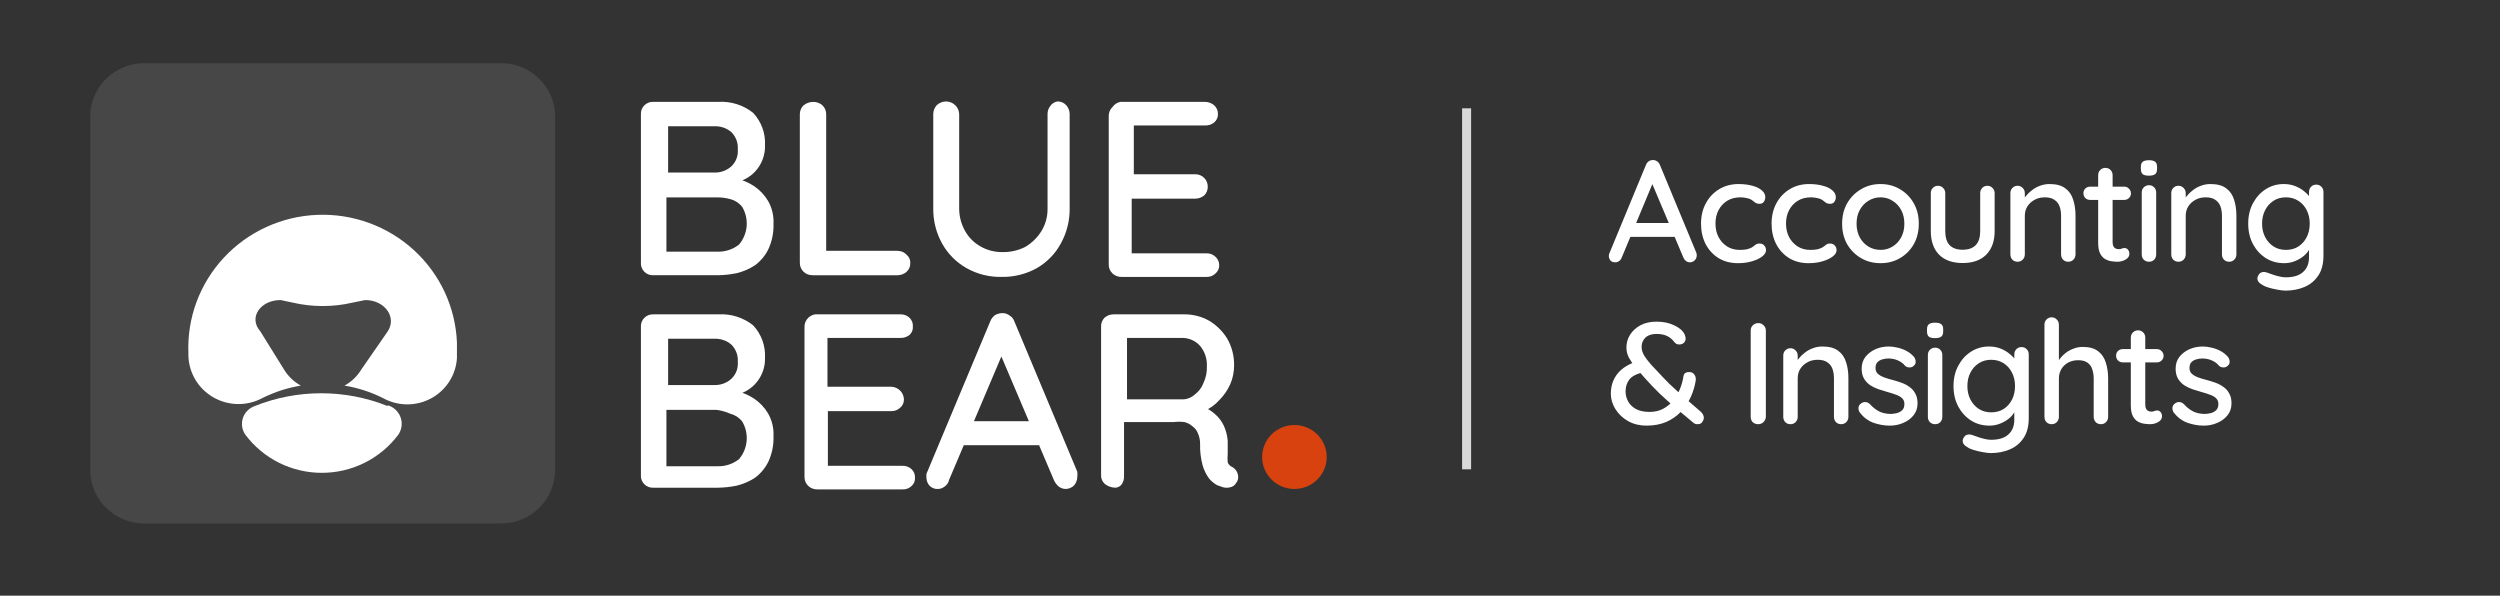
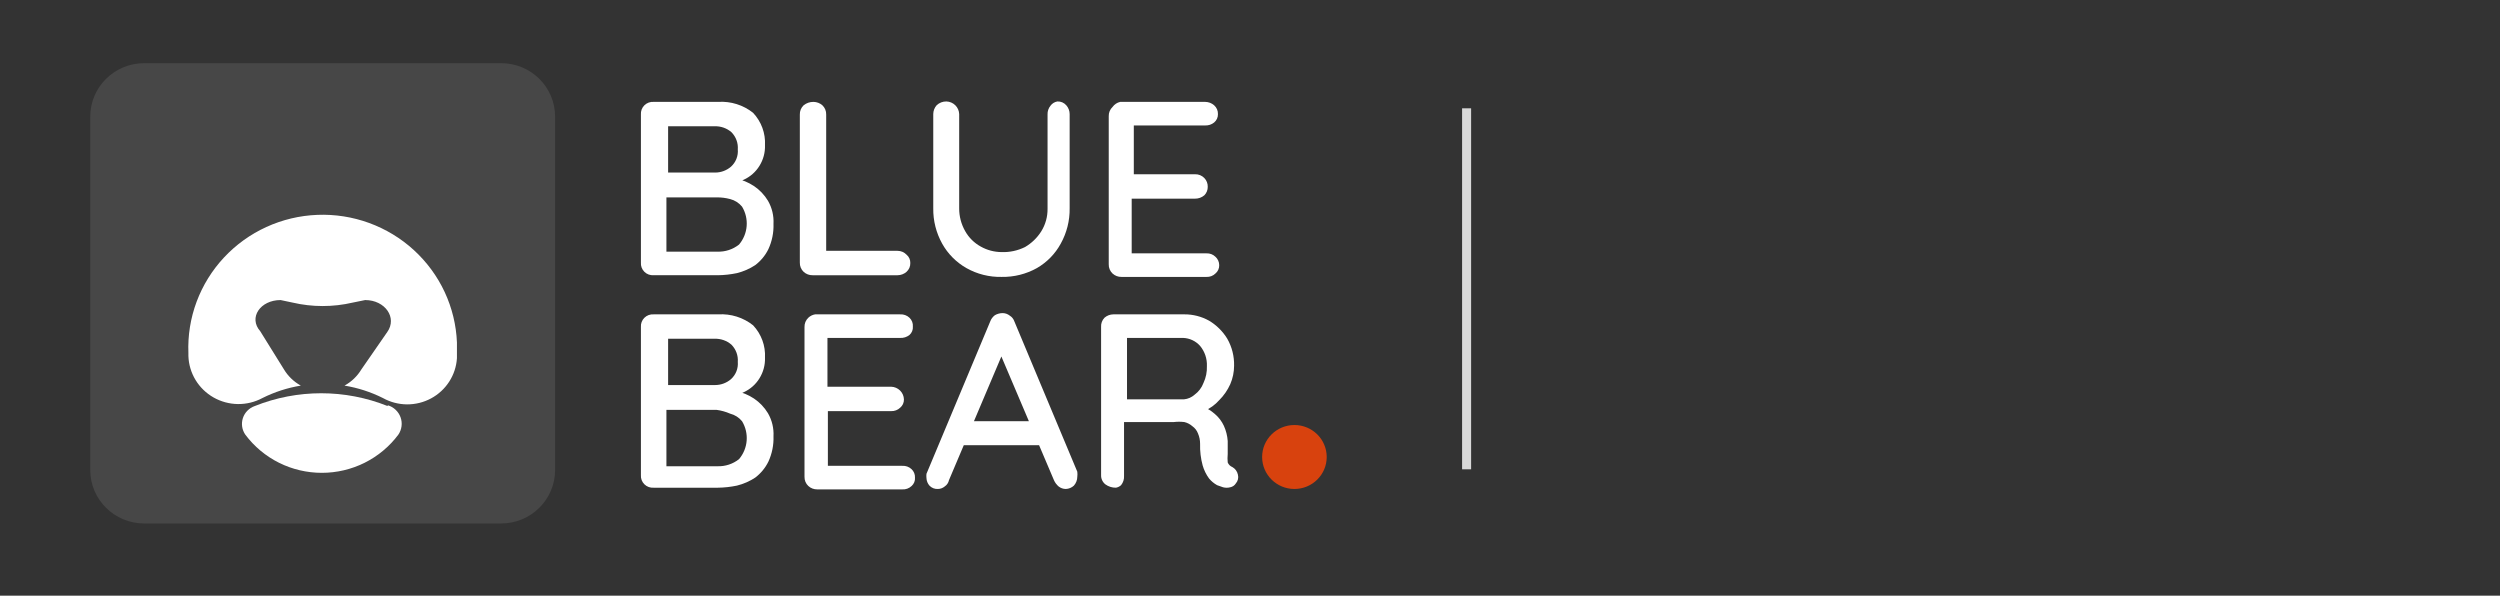
<svg xmlns="http://www.w3.org/2000/svg" width="277" height="66" viewBox="0 0 277 66" fill="none">
  <rect x="0" y="0" width="277" height="66" fill="#333333" stroke="none" />
  <path d="M55.525 7H15.979C12.677 7 10 9.651 10 12.921V52.08C10 55.349 12.677 58 15.979 58H55.525C58.828 58 61.505 55.349 61.505 52.08V12.921C61.505 9.651 58.828 7 55.525 7Z" fill="white" fill-opacity="0.1" />
  <path d="M35.163 23.807C37.117 23.73 39.067 24.035 40.901 24.705C42.736 25.375 44.419 26.395 45.855 27.709C47.291 29.023 48.453 30.604 49.272 32.361C50.09 34.119 50.552 36.02 50.629 37.955V39.68C50.573 40.602 50.28 41.495 49.78 42.274C49.28 43.054 48.589 43.695 47.77 44.138C46.952 44.58 46.032 44.81 45.1 44.805C44.167 44.8 43.251 44.56 42.438 44.108C41.09 43.432 39.65 42.968 38.169 42.725C38.184 42.716 38.2 42.71 38.215 42.701C38.966 42.279 39.593 41.671 40.036 40.938L42.908 36.789C44.038 35.204 42.672 33.246 40.46 33.246L39.095 33.525C36.896 34.038 34.608 34.038 32.409 33.525L31.091 33.246C28.831 33.246 27.513 35.204 28.831 36.695L31.468 40.938C31.911 41.672 32.538 42.279 33.289 42.701C33.304 42.709 33.319 42.717 33.334 42.725C31.853 42.968 30.413 43.432 29.066 44.108C28.234 44.554 27.3 44.781 26.354 44.769C25.407 44.756 24.48 44.504 23.659 44.037C22.839 43.57 22.152 42.904 21.665 42.101C21.178 41.297 20.906 40.383 20.875 39.446V39.12C20.798 37.186 21.106 35.255 21.782 33.438C22.459 31.622 23.49 29.955 24.816 28.533C26.143 27.111 27.739 25.961 29.515 25.15C31.29 24.339 33.209 23.883 35.163 23.807Z" fill="white" />
  <path d="M42.956 44.9C43.283 44.996 43.583 45.166 43.83 45.399C44.078 45.631 44.267 45.917 44.382 46.235C44.497 46.553 44.534 46.894 44.49 47.229C44.447 47.564 44.325 47.884 44.133 48.163C43.152 49.474 41.874 50.54 40.403 51.274C38.931 52.008 37.306 52.39 35.658 52.39C34.011 52.39 32.386 52.008 30.914 51.274C29.442 50.54 28.165 49.474 27.184 48.163C26.999 47.898 26.878 47.594 26.831 47.276C26.784 46.957 26.811 46.632 26.912 46.325C27.012 46.018 27.182 45.739 27.409 45.508C27.636 45.277 27.913 45.101 28.22 44.993C32.946 43.099 38.23 43.099 42.956 44.993V44.9Z" fill="white" />
  <path d="M79.583 11.288C80.977 11.201 82.354 11.634 83.443 12.5C83.895 12.981 84.244 13.546 84.471 14.163C84.697 14.779 84.796 15.435 84.761 16.09C84.788 16.894 84.575 17.689 84.149 18.374C83.736 19.047 83.13 19.583 82.407 19.913C81.515 20.346 80.529 20.554 79.536 20.519V19.54C80.202 19.53 80.867 19.609 81.513 19.773C82.236 19.922 82.923 20.207 83.537 20.612C84.169 21.037 84.7 21.594 85.091 22.244C85.54 23.022 85.752 23.912 85.703 24.808C85.735 25.771 85.542 26.728 85.138 27.605C84.798 28.3 84.298 28.907 83.679 29.376C83.06 29.784 82.375 30.083 81.654 30.262C80.957 30.408 80.248 30.486 79.536 30.495H72.427C72.238 30.509 72.048 30.482 71.87 30.417C71.692 30.352 71.531 30.249 71.397 30.116C71.263 29.983 71.159 29.824 71.093 29.648C71.027 29.472 71 29.284 71.014 29.096V12.687C71 12.5 71.027 12.312 71.093 12.136C71.159 11.96 71.263 11.8 71.397 11.667C71.531 11.534 71.692 11.432 71.87 11.366C72.048 11.301 72.238 11.274 72.427 11.288H79.583ZM79.159 13.992H73.698L74.027 13.526V19.446L73.745 19.12H79.253C79.894 19.116 80.512 18.884 80.995 18.468C81.26 18.227 81.465 17.93 81.596 17.598C81.726 17.267 81.778 16.91 81.748 16.556C81.775 16.206 81.725 15.855 81.603 15.525C81.481 15.196 81.29 14.895 81.042 14.645C80.522 14.196 79.848 13.962 79.159 13.992ZM79.394 21.871H73.839V21.637V28.117V27.884H79.489C80.359 27.914 81.211 27.633 81.89 27.092C82.377 26.513 82.671 25.798 82.73 25.046C82.789 24.294 82.61 23.543 82.219 22.896C81.882 22.484 81.42 22.189 80.901 22.057C80.41 21.926 79.903 21.864 79.394 21.871Z" fill="white" />
  <path d="M99.45 27.792C99.635 27.792 99.818 27.829 99.988 27.901C100.158 27.973 100.311 28.079 100.439 28.212C100.576 28.325 100.686 28.468 100.759 28.629C100.833 28.791 100.868 28.967 100.862 29.144C100.868 29.328 100.834 29.511 100.76 29.68C100.687 29.849 100.577 30 100.439 30.123C100.166 30.361 99.814 30.494 99.45 30.496H90.034C89.668 30.503 89.314 30.369 89.046 30.123C88.906 29.991 88.796 29.832 88.723 29.655C88.65 29.478 88.615 29.288 88.622 29.097V12.688C88.615 12.497 88.65 12.307 88.723 12.13C88.796 11.953 88.906 11.794 89.046 11.662C89.352 11.417 89.735 11.285 90.128 11.289C90.493 11.291 90.844 11.424 91.117 11.662C91.257 11.794 91.367 11.953 91.44 12.13C91.513 12.307 91.547 12.497 91.541 12.688V28.258L90.976 27.792H99.45Z" fill="white" />
  <path d="M117.152 11.242C117.338 11.232 117.524 11.265 117.696 11.338C117.867 11.411 118.019 11.521 118.141 11.661C118.382 11.932 118.516 12.28 118.517 12.64V23.083C118.537 24.451 118.196 25.8 117.529 26.999C116.918 28.123 116.005 29.058 114.892 29.702C113.701 30.368 112.352 30.706 110.985 30.681C109.617 30.713 108.266 30.374 107.077 29.702C105.95 29.061 105.022 28.126 104.394 26.999C103.726 25.8 103.386 24.451 103.405 23.083V12.64C103.407 12.28 103.541 11.932 103.782 11.661C103.925 11.524 104.095 11.416 104.281 11.344C104.467 11.272 104.665 11.237 104.865 11.242C105.235 11.253 105.588 11.405 105.85 11.664C106.113 11.924 106.265 12.273 106.277 12.64V23.083C106.272 23.964 106.5 24.832 106.936 25.6C107.34 26.327 107.944 26.925 108.678 27.325C109.382 27.72 110.176 27.928 110.985 27.931C111.882 27.962 112.772 27.769 113.574 27.372C114.301 26.947 114.915 26.355 115.363 25.647C115.836 24.891 116.081 24.018 116.069 23.129V12.687C116.054 12.332 116.171 11.983 116.399 11.708C116.579 11.461 116.849 11.294 117.152 11.242Z" fill="white" />
  <path d="M124.12 11.289H133.535C133.9 11.291 134.251 11.424 134.524 11.662C134.663 11.785 134.772 11.936 134.846 12.105C134.919 12.274 134.954 12.457 134.948 12.641C134.953 12.818 134.918 12.994 134.845 13.156C134.771 13.317 134.662 13.46 134.524 13.573C134.246 13.799 133.894 13.915 133.535 13.9H125.344L125.626 13.434V19.587L125.391 19.307H132.405C132.598 19.301 132.79 19.335 132.969 19.407C133.147 19.48 133.308 19.588 133.441 19.727C133.567 19.857 133.665 20.011 133.729 20.179C133.794 20.347 133.824 20.526 133.818 20.706C133.82 20.878 133.788 21.049 133.724 21.209C133.659 21.369 133.563 21.515 133.441 21.638C133.154 21.884 132.785 22.017 132.405 22.011H125.391V21.732V28.072H133.677C133.859 28.063 134.04 28.091 134.21 28.155C134.381 28.22 134.535 28.318 134.665 28.445C134.798 28.562 134.904 28.706 134.977 28.866C135.05 29.027 135.088 29.201 135.089 29.377C135.095 29.554 135.059 29.73 134.986 29.892C134.912 30.053 134.803 30.196 134.665 30.309C134.535 30.436 134.381 30.534 134.21 30.598C134.04 30.662 133.859 30.691 133.677 30.682H124.261C123.895 30.689 123.54 30.556 123.272 30.309C123.132 30.178 123.022 30.018 122.949 29.841C122.876 29.665 122.842 29.474 122.848 29.284V12.874C122.842 12.683 122.876 12.493 122.949 12.316C123.022 12.14 123.132 11.98 123.272 11.849C123.475 11.564 123.777 11.365 124.12 11.289Z" fill="white" />
  <path d="M79.583 34.831C80.977 34.745 82.354 35.177 83.443 36.043C83.895 36.523 84.244 37.089 84.471 37.706C84.697 38.322 84.796 38.978 84.761 39.633C84.788 40.437 84.575 41.232 84.149 41.917C83.736 42.59 83.13 43.126 82.407 43.456C81.515 43.889 80.529 44.097 79.536 44.062V43.083C80.202 43.073 80.867 43.152 81.513 43.316C82.236 43.465 82.923 43.75 83.537 44.155C84.169 44.58 84.7 45.137 85.091 45.786C85.54 46.565 85.752 47.455 85.703 48.35C85.735 49.313 85.542 50.271 85.138 51.148C84.798 51.843 84.298 52.45 83.679 52.919C83.06 53.327 82.375 53.626 81.654 53.805C80.957 53.951 80.248 54.029 79.536 54.038H72.427C72.238 54.052 72.048 54.025 71.87 53.96C71.692 53.894 71.531 53.792 71.397 53.659C71.263 53.526 71.159 53.367 71.093 53.191C71.027 53.014 71 52.827 71.014 52.639V36.23C71 36.042 71.027 35.854 71.093 35.678C71.159 35.502 71.263 35.343 71.397 35.21C71.531 35.077 71.692 34.975 71.87 34.909C72.048 34.844 72.238 34.817 72.427 34.831H79.583ZM79.159 37.535H73.698L74.027 37.069V42.989L73.745 42.663H79.253C79.894 42.658 80.512 42.427 80.995 42.01C81.26 41.77 81.465 41.472 81.596 41.141C81.726 40.81 81.778 40.453 81.748 40.099C81.775 39.749 81.725 39.398 81.603 39.068C81.481 38.739 81.29 38.438 81.042 38.188C80.522 37.739 79.848 37.505 79.159 37.535ZM79.394 45.413H73.839V45.18V51.66H79.489C80.359 51.69 81.211 51.409 81.89 50.868C82.377 50.289 82.671 49.574 82.73 48.822C82.789 48.07 82.61 47.319 82.219 46.672C81.882 46.26 81.42 45.965 80.901 45.833C80.421 45.623 79.914 45.482 79.394 45.413Z" fill="white" />
  <path d="M90.316 34.831H99.732C99.922 34.819 100.112 34.845 100.29 34.91C100.468 34.974 100.631 35.074 100.768 35.204C100.901 35.329 101.003 35.482 101.069 35.651C101.134 35.821 101.16 36.002 101.145 36.183C101.16 36.357 101.133 36.532 101.068 36.693C101.003 36.855 100.9 37 100.768 37.115C100.476 37.348 100.106 37.464 99.732 37.442H91.399L91.682 36.975V43.129V42.849H98.744C99.115 42.861 99.467 43.012 99.729 43.272C99.992 43.532 100.144 43.881 100.156 44.248C100.162 44.425 100.126 44.601 100.053 44.763C99.979 44.924 99.87 45.067 99.732 45.18C99.601 45.304 99.446 45.401 99.276 45.465C99.106 45.529 98.925 45.559 98.744 45.553H91.729V45.273V51.614H99.968C100.157 51.601 100.347 51.628 100.525 51.692C100.704 51.756 100.866 51.856 101.003 51.986C101.13 52.106 101.229 52.252 101.294 52.412C101.359 52.573 101.388 52.746 101.38 52.919C101.395 53.093 101.369 53.267 101.303 53.429C101.238 53.591 101.135 53.736 101.003 53.851C100.866 53.981 100.704 54.082 100.525 54.146C100.347 54.21 100.157 54.237 99.968 54.224H90.552C90.186 54.231 89.832 54.098 89.563 53.851C89.423 53.72 89.313 53.56 89.24 53.383C89.167 53.207 89.133 53.017 89.139 52.826V36.23C89.133 36.039 89.167 35.849 89.24 35.672C89.313 35.495 89.423 35.336 89.563 35.204C89.77 35.007 90.033 34.877 90.316 34.831Z" fill="white" />
  <path d="M111.409 38.421L105.147 53.199C105.088 53.483 104.919 53.734 104.677 53.898C104.466 54.076 104.2 54.175 103.923 54.178C103.748 54.189 103.573 54.161 103.41 54.097C103.247 54.032 103.101 53.932 102.982 53.805C102.778 53.571 102.662 53.274 102.652 52.966C102.634 52.811 102.634 52.654 102.652 52.499L109.714 35.624C109.815 35.346 109.995 35.103 110.232 34.924C110.49 34.776 110.781 34.696 111.079 34.691C111.371 34.691 111.653 34.79 111.88 34.971C112.124 35.121 112.308 35.353 112.397 35.624L119.365 52.266C119.388 52.452 119.388 52.64 119.365 52.826C119.363 53.186 119.229 53.534 118.989 53.805C118.747 54.033 118.428 54.166 118.094 54.178C117.803 54.178 117.52 54.079 117.294 53.898C117.07 53.706 116.893 53.467 116.776 53.199L110.514 38.467L111.409 38.421ZM106.277 49.329L107.501 46.672H115.363L115.834 49.329H106.277Z" fill="white" />
  <path d="M123.649 54.037C123.226 54.044 122.812 53.913 122.472 53.664C122.318 53.541 122.196 53.384 122.114 53.206C122.032 53.028 121.994 52.834 122.001 52.638V36.229C121.988 36.041 122.015 35.853 122.08 35.676C122.145 35.5 122.246 35.339 122.378 35.203C122.651 34.965 123.002 34.832 123.366 34.83H131.229C132.185 34.825 133.126 35.066 133.959 35.529C134.789 36.024 135.484 36.712 135.984 37.534C136.502 38.443 136.762 39.474 136.737 40.518C136.737 41.223 136.593 41.92 136.313 42.569C136.017 43.228 135.602 43.828 135.089 44.34C134.623 44.865 134.044 45.279 133.394 45.552L133.112 44.993C133.669 45.186 134.181 45.487 134.618 45.879C135.038 46.239 135.375 46.684 135.607 47.184C135.847 47.714 135.99 48.282 136.031 48.862C136.031 49.468 136.031 49.934 136.031 50.307C135.999 50.617 135.999 50.93 136.031 51.24C136.078 51.355 136.148 51.46 136.237 51.548C136.326 51.636 136.432 51.706 136.549 51.752C136.705 51.841 136.84 51.962 136.946 52.107C137.051 52.252 137.124 52.417 137.161 52.592C137.205 52.761 137.207 52.94 137.166 53.11C137.125 53.281 137.042 53.439 136.925 53.571C136.857 53.678 136.768 53.771 136.663 53.843C136.558 53.915 136.439 53.965 136.313 53.99C136.051 54.059 135.775 54.059 135.513 53.99L134.854 53.757C134.511 53.566 134.208 53.313 133.959 53.011C133.641 52.574 133.402 52.084 133.253 51.566C133.043 50.791 132.948 49.99 132.971 49.188C132.974 48.788 132.894 48.391 132.735 48.023C132.614 47.705 132.402 47.429 132.123 47.231C131.868 47.004 131.561 46.844 131.229 46.764C130.838 46.716 130.442 46.716 130.052 46.764H124.167L124.543 46.158V52.731C124.566 53.102 124.449 53.468 124.214 53.757C124.056 53.902 123.86 53.999 123.649 54.037ZM124.543 44.247H131.182C131.62 44.207 132.033 44.027 132.359 43.734C132.81 43.404 133.153 42.95 133.347 42.429C133.62 41.846 133.749 41.206 133.724 40.564C133.759 39.752 133.491 38.956 132.971 38.327C132.734 38.06 132.445 37.844 132.121 37.691C131.797 37.539 131.446 37.454 131.087 37.441H124.59L124.873 36.788V44.806L124.543 44.247Z" fill="white" />
  <path d="M143.422 54.178C145.398 54.178 147 52.592 147 50.635C147 48.678 145.398 47.092 143.422 47.092C141.446 47.092 139.844 48.678 139.844 50.635C139.844 52.592 141.446 54.178 143.422 54.178Z" fill="#D8420E" />
  <rect x="162" y="12" width="1" height="40" fill="#D9D9D9" />
-   <path d="M183.296 19.88L179.696 28.52C179.632 28.691 179.536 28.824 179.408 28.92C179.28 29.016 179.136 29.064 178.976 29.064C178.741 29.064 178.565 29 178.448 28.872C178.331 28.733 178.267 28.563 178.256 28.36C178.256 28.285 178.272 28.2 178.304 28.104L182.368 18.28C182.443 18.099 182.549 17.96 182.688 17.864C182.837 17.768 182.997 17.725 183.168 17.736C183.328 17.736 183.477 17.784 183.616 17.88C183.755 17.976 183.856 18.109 183.92 18.28L187.936 27.96C187.979 28.067 188 28.173 188 28.28C188 28.515 187.92 28.707 187.76 28.856C187.611 28.995 187.44 29.064 187.248 29.064C187.088 29.064 186.939 29.016 186.8 28.92C186.672 28.813 186.576 28.68 186.512 28.52L182.88 19.928L183.296 19.88ZM180.336 26.248L181.056 24.712H185.584L185.856 26.248H180.336ZM192.634 20.392C193.21 20.392 193.722 20.456 194.17 20.584C194.618 20.701 194.964 20.872 195.21 21.096C195.466 21.309 195.594 21.56 195.594 21.848C195.594 22.029 195.54 22.2 195.434 22.36C195.327 22.509 195.167 22.584 194.954 22.584C194.804 22.584 194.676 22.557 194.57 22.504C194.474 22.451 194.383 22.387 194.298 22.312C194.212 22.237 194.106 22.163 193.978 22.088C193.86 22.024 193.684 21.971 193.45 21.928C193.226 21.885 193.023 21.864 192.842 21.864C192.276 21.864 191.786 21.992 191.37 22.248C190.964 22.504 190.644 22.851 190.41 23.288C190.186 23.725 190.074 24.221 190.074 24.776C190.074 25.331 190.186 25.827 190.41 26.264C190.644 26.701 190.959 27.048 191.354 27.304C191.759 27.56 192.228 27.688 192.762 27.688C193.082 27.688 193.343 27.667 193.546 27.624C193.748 27.571 193.924 27.507 194.074 27.432C194.234 27.336 194.367 27.24 194.474 27.144C194.591 27.037 194.751 26.984 194.954 26.984C195.188 26.984 195.364 27.059 195.482 27.208C195.61 27.347 195.674 27.523 195.674 27.736C195.674 27.971 195.53 28.2 195.242 28.424C194.964 28.637 194.591 28.813 194.122 28.952C193.652 29.091 193.135 29.16 192.57 29.16C191.738 29.16 191.012 28.968 190.394 28.584C189.786 28.2 189.311 27.677 188.97 27.016C188.639 26.355 188.474 25.608 188.474 24.776C188.474 23.933 188.65 23.187 189.002 22.536C189.354 21.875 189.844 21.352 190.474 20.968C191.103 20.584 191.823 20.392 192.634 20.392ZM200.451 20.392C201.027 20.392 201.539 20.456 201.987 20.584C202.435 20.701 202.781 20.872 203.027 21.096C203.283 21.309 203.411 21.56 203.411 21.848C203.411 22.029 203.357 22.2 203.251 22.36C203.144 22.509 202.984 22.584 202.771 22.584C202.621 22.584 202.493 22.557 202.387 22.504C202.291 22.451 202.2 22.387 202.115 22.312C202.029 22.237 201.923 22.163 201.795 22.088C201.677 22.024 201.501 21.971 201.267 21.928C201.043 21.885 200.84 21.864 200.659 21.864C200.093 21.864 199.603 21.992 199.187 22.248C198.781 22.504 198.461 22.851 198.227 23.288C198.003 23.725 197.891 24.221 197.891 24.776C197.891 25.331 198.003 25.827 198.227 26.264C198.461 26.701 198.776 27.048 199.171 27.304C199.576 27.56 200.045 27.688 200.579 27.688C200.899 27.688 201.16 27.667 201.363 27.624C201.565 27.571 201.741 27.507 201.891 27.432C202.051 27.336 202.184 27.24 202.291 27.144C202.408 27.037 202.568 26.984 202.771 26.984C203.005 26.984 203.181 27.059 203.299 27.208C203.427 27.347 203.491 27.523 203.491 27.736C203.491 27.971 203.347 28.2 203.059 28.424C202.781 28.637 202.408 28.813 201.939 28.952C201.469 29.091 200.952 29.16 200.387 29.16C199.555 29.16 198.829 28.968 198.211 28.584C197.603 28.2 197.128 27.677 196.787 27.016C196.456 26.355 196.291 25.608 196.291 24.776C196.291 23.933 196.467 23.187 196.819 22.536C197.171 21.875 197.661 21.352 198.291 20.968C198.92 20.584 199.64 20.392 200.451 20.392ZM212.603 24.792C212.603 25.645 212.417 26.403 212.043 27.064C211.67 27.715 211.163 28.227 210.523 28.6C209.883 28.973 209.163 29.16 208.363 29.16C207.563 29.16 206.843 28.973 206.203 28.6C205.563 28.227 205.051 27.715 204.667 27.064C204.294 26.403 204.107 25.645 204.107 24.792C204.107 23.928 204.294 23.171 204.667 22.52C205.051 21.859 205.563 21.341 206.203 20.968C206.843 20.584 207.563 20.392 208.363 20.392C209.163 20.392 209.883 20.584 210.523 20.968C211.163 21.341 211.67 21.859 212.043 22.52C212.417 23.171 212.603 23.928 212.603 24.792ZM211.003 24.792C211.003 24.205 210.886 23.699 210.651 23.272C210.417 22.835 210.097 22.493 209.691 22.248C209.297 21.992 208.854 21.864 208.363 21.864C207.873 21.864 207.425 21.992 207.019 22.248C206.614 22.493 206.294 22.835 206.059 23.272C205.825 23.699 205.707 24.205 205.707 24.792C205.707 25.357 205.825 25.859 206.059 26.296C206.294 26.733 206.614 27.075 207.019 27.32C207.425 27.565 207.873 27.688 208.363 27.688C208.854 27.688 209.297 27.565 209.691 27.32C210.097 27.075 210.417 26.733 210.651 26.296C210.886 25.859 211.003 25.357 211.003 24.792ZM220.206 20.584C220.43 20.584 220.617 20.664 220.766 20.824C220.926 20.973 221.006 21.165 221.006 21.4V25.608C221.006 26.717 220.697 27.587 220.078 28.216C219.46 28.835 218.585 29.144 217.454 29.144C216.334 29.144 215.465 28.835 214.846 28.216C214.238 27.587 213.934 26.717 213.934 25.608V21.4C213.934 21.165 214.009 20.973 214.158 20.824C214.308 20.664 214.5 20.584 214.734 20.584C214.958 20.584 215.145 20.664 215.294 20.824C215.454 20.973 215.534 21.165 215.534 21.4V25.608C215.534 26.301 215.694 26.819 216.014 27.16C216.345 27.501 216.825 27.672 217.454 27.672C218.094 27.672 218.58 27.501 218.91 27.16C219.241 26.819 219.406 26.301 219.406 25.608V21.4C219.406 21.165 219.481 20.973 219.63 20.824C219.78 20.664 219.972 20.584 220.206 20.584ZM227.087 20.392C227.845 20.392 228.431 20.552 228.847 20.872C229.263 21.181 229.551 21.603 229.711 22.136C229.882 22.659 229.967 23.245 229.967 23.896V28.184C229.967 28.419 229.887 28.616 229.727 28.776C229.578 28.925 229.391 29 229.167 29C228.933 29 228.741 28.925 228.591 28.776C228.442 28.616 228.367 28.419 228.367 28.184V23.912C228.367 23.528 228.314 23.187 228.207 22.888C228.101 22.579 227.914 22.333 227.647 22.152C227.391 21.96 227.029 21.864 226.559 21.864C226.122 21.864 225.738 21.96 225.407 22.152C225.077 22.333 224.815 22.579 224.623 22.888C224.442 23.187 224.351 23.528 224.351 23.912V28.184C224.351 28.419 224.271 28.616 224.111 28.776C223.962 28.925 223.775 29 223.551 29C223.317 29 223.125 28.925 222.975 28.776C222.826 28.616 222.751 28.419 222.751 28.184V21.4C222.751 21.165 222.826 20.973 222.975 20.824C223.125 20.664 223.317 20.584 223.551 20.584C223.775 20.584 223.962 20.664 224.111 20.824C224.271 20.973 224.351 21.165 224.351 21.4V22.296L224.063 22.456C224.138 22.221 224.266 21.987 224.447 21.752C224.639 21.507 224.869 21.283 225.135 21.08C225.402 20.867 225.701 20.701 226.031 20.584C226.362 20.456 226.714 20.392 227.087 20.392ZM231.597 20.68H235.357C235.57 20.68 235.746 20.755 235.885 20.904C236.034 21.043 236.109 21.219 236.109 21.432C236.109 21.635 236.034 21.805 235.885 21.944C235.746 22.083 235.57 22.152 235.357 22.152H231.597C231.383 22.152 231.202 22.083 231.053 21.944C230.914 21.795 230.845 21.619 230.845 21.416C230.845 21.203 230.914 21.027 231.053 20.888C231.202 20.749 231.383 20.68 231.597 20.68ZM233.277 18.6C233.511 18.6 233.703 18.68 233.853 18.84C234.002 18.989 234.077 19.181 234.077 19.416V26.84C234.077 27.032 234.109 27.187 234.173 27.304C234.237 27.421 234.322 27.501 234.429 27.544C234.546 27.587 234.663 27.608 234.781 27.608C234.898 27.608 234.999 27.587 235.085 27.544C235.181 27.501 235.293 27.48 235.421 27.48C235.549 27.48 235.666 27.539 235.773 27.656C235.879 27.773 235.933 27.933 235.933 28.136C235.933 28.392 235.794 28.6 235.517 28.76C235.239 28.92 234.941 29 234.621 29C234.439 29 234.226 28.984 233.981 28.952C233.735 28.92 233.495 28.84 233.261 28.712C233.037 28.584 232.85 28.381 232.701 28.104C232.551 27.816 232.477 27.416 232.477 26.904V19.416C232.477 19.181 232.551 18.989 232.701 18.84C232.861 18.68 233.053 18.6 233.277 18.6ZM238.905 28.184C238.905 28.419 238.83 28.616 238.681 28.776C238.531 28.925 238.339 29 238.105 29C237.881 29 237.689 28.925 237.529 28.776C237.379 28.616 237.305 28.419 237.305 28.184V21.336C237.305 21.101 237.379 20.909 237.529 20.76C237.689 20.6 237.881 20.52 238.105 20.52C238.339 20.52 238.531 20.6 238.681 20.76C238.83 20.909 238.905 21.101 238.905 21.336V28.184ZM238.089 19.464C237.779 19.464 237.555 19.411 237.417 19.304C237.278 19.187 237.209 18.995 237.209 18.728V18.472C237.209 18.205 237.283 18.019 237.433 17.912C237.582 17.805 237.806 17.752 238.105 17.752C238.425 17.752 238.654 17.811 238.793 17.928C238.931 18.035 239.001 18.216 239.001 18.472V18.728C239.001 19.005 238.926 19.197 238.777 19.304C238.638 19.411 238.409 19.464 238.089 19.464ZM244.913 20.392C245.67 20.392 246.257 20.552 246.673 20.872C247.089 21.181 247.377 21.603 247.537 22.136C247.708 22.659 247.793 23.245 247.793 23.896V28.184C247.793 28.419 247.713 28.616 247.553 28.776C247.404 28.925 247.217 29 246.993 29C246.758 29 246.566 28.925 246.417 28.776C246.268 28.616 246.193 28.419 246.193 28.184V23.912C246.193 23.528 246.14 23.187 246.033 22.888C245.926 22.579 245.74 22.333 245.473 22.152C245.217 21.96 244.854 21.864 244.385 21.864C243.948 21.864 243.564 21.96 243.233 22.152C242.902 22.333 242.641 22.579 242.449 22.888C242.268 23.187 242.177 23.528 242.177 23.912V28.184C242.177 28.419 242.097 28.616 241.937 28.776C241.788 28.925 241.601 29 241.377 29C241.142 29 240.95 28.925 240.801 28.776C240.652 28.616 240.577 28.419 240.577 28.184V21.4C240.577 21.165 240.652 20.973 240.801 20.824C240.95 20.664 241.142 20.584 241.377 20.584C241.601 20.584 241.788 20.664 241.937 20.824C242.097 20.973 242.177 21.165 242.177 21.4V22.296L241.889 22.456C241.964 22.221 242.092 21.987 242.273 21.752C242.465 21.507 242.694 21.283 242.961 21.08C243.228 20.867 243.526 20.701 243.857 20.584C244.188 20.456 244.54 20.392 244.913 20.392ZM253.038 20.392C253.497 20.392 253.918 20.467 254.302 20.616C254.686 20.765 255.017 20.957 255.294 21.192C255.582 21.416 255.806 21.651 255.966 21.896C256.126 22.141 256.206 22.355 256.206 22.536L255.838 22.552V21.272C255.838 21.048 255.913 20.856 256.062 20.696C256.212 20.536 256.404 20.456 256.638 20.456C256.873 20.456 257.065 20.536 257.214 20.696C257.364 20.845 257.438 21.037 257.438 21.272V28.328C257.438 29.235 257.246 29.971 256.862 30.536C256.478 31.112 255.966 31.533 255.326 31.8C254.697 32.067 254.004 32.2 253.246 32.2C252.98 32.2 252.665 32.163 252.302 32.088C251.94 32.024 251.604 31.944 251.294 31.848C250.996 31.752 250.788 31.656 250.67 31.56C250.425 31.432 250.26 31.283 250.174 31.112C250.1 30.941 250.1 30.771 250.174 30.6C250.281 30.365 250.425 30.221 250.606 30.168C250.788 30.115 250.996 30.131 251.23 30.216C251.337 30.248 251.502 30.307 251.726 30.392C251.95 30.477 252.201 30.552 252.478 30.616C252.756 30.691 253.017 30.728 253.262 30.728C254.116 30.728 254.756 30.531 255.182 30.136C255.62 29.741 255.838 29.203 255.838 28.52V27.08L256.014 27.192C255.982 27.416 255.881 27.645 255.71 27.88C255.55 28.104 255.337 28.312 255.07 28.504C254.804 28.696 254.494 28.856 254.142 28.984C253.801 29.101 253.449 29.16 253.086 29.16C252.329 29.16 251.652 28.973 251.054 28.6C250.457 28.216 249.982 27.699 249.63 27.048C249.278 26.387 249.102 25.629 249.102 24.776C249.102 23.923 249.278 23.171 249.63 22.52C249.982 21.859 250.452 21.341 251.038 20.968C251.636 20.584 252.302 20.392 253.038 20.392ZM253.278 21.864C252.756 21.864 252.297 21.992 251.902 22.248C251.508 22.504 251.198 22.851 250.974 23.288C250.75 23.725 250.638 24.221 250.638 24.776C250.638 25.331 250.75 25.827 250.974 26.264C251.198 26.701 251.508 27.048 251.902 27.304C252.297 27.56 252.756 27.688 253.278 27.688C253.801 27.688 254.26 27.565 254.654 27.32C255.049 27.064 255.358 26.717 255.582 26.28C255.806 25.832 255.918 25.331 255.918 24.776C255.918 24.221 255.806 23.725 255.582 23.288C255.358 22.84 255.049 22.493 254.654 22.248C254.26 21.992 253.801 21.864 253.278 21.864ZM182.432 47.16C181.675 47.16 180.997 46.995 180.4 46.664C179.803 46.323 179.333 45.88 178.992 45.336C178.651 44.792 178.48 44.216 178.48 43.608C178.48 43.096 178.571 42.621 178.752 42.184C178.944 41.736 179.227 41.341 179.6 41C179.984 40.659 180.469 40.376 181.056 40.152L182.112 41.24C181.344 41.411 180.816 41.683 180.528 42.056C180.251 42.429 180.112 42.867 180.112 43.368C180.112 43.741 180.203 44.104 180.384 44.456C180.565 44.797 180.848 45.08 181.232 45.304C181.627 45.528 182.139 45.64 182.768 45.64C183.333 45.64 183.829 45.528 184.256 45.304C184.693 45.069 185.067 44.765 185.376 44.392C185.685 44.008 185.936 43.587 186.128 43.128C186.32 42.659 186.453 42.179 186.528 41.688C186.549 41.539 186.608 41.427 186.704 41.352C186.8 41.267 186.96 41.224 187.184 41.224C187.419 41.224 187.6 41.315 187.728 41.496C187.867 41.677 187.92 41.896 187.888 42.152C187.792 42.771 187.611 43.379 187.344 43.976C187.077 44.563 186.72 45.101 186.272 45.592C185.824 46.072 185.28 46.456 184.64 46.744C184 47.021 183.264 47.16 182.432 47.16ZM188.112 47C188.016 47 187.925 46.989 187.84 46.968C187.765 46.936 187.707 46.904 187.664 46.872C186.928 46.264 186.245 45.693 185.616 45.16C184.997 44.627 184.411 44.099 183.856 43.576C183.312 43.043 182.773 42.477 182.24 41.88C181.867 41.453 181.525 41.059 181.216 40.696C180.917 40.333 180.672 39.976 180.48 39.624C180.299 39.272 180.208 38.899 180.208 38.504C180.208 37.992 180.341 37.523 180.608 37.096C180.885 36.659 181.269 36.307 181.76 36.04C182.261 35.773 182.853 35.64 183.536 35.64C184.283 35.64 184.933 35.773 185.488 36.04C186.053 36.296 186.437 36.621 186.64 37.016C186.651 37.027 186.672 37.085 186.704 37.192C186.747 37.288 186.768 37.405 186.768 37.544C186.768 37.704 186.704 37.848 186.576 37.976C186.448 38.104 186.277 38.168 186.064 38.168C185.925 38.168 185.813 38.141 185.728 38.088C185.643 38.035 185.579 37.981 185.536 37.928C185.301 37.608 185.024 37.373 184.704 37.224C184.395 37.075 184.005 37 183.536 37C183.003 37 182.592 37.139 182.304 37.416C182.027 37.693 181.888 38.035 181.888 38.44C181.888 38.771 181.995 39.107 182.208 39.448C182.432 39.789 182.688 40.12 182.976 40.44C183.275 40.749 183.547 41.037 183.792 41.304C184.155 41.699 184.549 42.109 184.976 42.536C185.413 42.952 185.845 43.352 186.272 43.736C186.709 44.12 187.115 44.472 187.488 44.792C187.861 45.112 188.176 45.384 188.432 45.608C188.549 45.715 188.635 45.821 188.688 45.928C188.752 46.035 188.784 46.163 188.784 46.312C188.784 46.429 188.731 46.573 188.624 46.744C188.517 46.915 188.347 47 188.112 47ZM195.657 46.184C195.646 46.419 195.555 46.616 195.385 46.776C195.225 46.925 195.033 47 194.809 47C194.563 47 194.361 46.925 194.201 46.776C194.051 46.616 193.977 46.419 193.977 46.184V36.616C193.977 36.381 194.057 36.189 194.217 36.04C194.377 35.88 194.585 35.8 194.841 35.8C195.054 35.8 195.241 35.88 195.401 36.04C195.571 36.189 195.657 36.381 195.657 36.616V46.184ZM201.922 38.392C202.68 38.392 203.266 38.552 203.682 38.872C204.098 39.181 204.386 39.603 204.546 40.136C204.717 40.659 204.802 41.245 204.802 41.896V46.184C204.802 46.419 204.722 46.616 204.562 46.776C204.413 46.925 204.226 47 204.002 47C203.768 47 203.576 46.925 203.426 46.776C203.277 46.616 203.202 46.419 203.202 46.184V41.912C203.202 41.528 203.149 41.187 203.042 40.888C202.936 40.579 202.749 40.333 202.482 40.152C202.226 39.96 201.864 39.864 201.394 39.864C200.957 39.864 200.573 39.96 200.242 40.152C199.912 40.333 199.65 40.579 199.458 40.888C199.277 41.187 199.186 41.528 199.186 41.912V46.184C199.186 46.419 199.106 46.616 198.946 46.776C198.797 46.925 198.61 47 198.386 47C198.152 47 197.96 46.925 197.81 46.776C197.661 46.616 197.586 46.419 197.586 46.184V39.4C197.586 39.165 197.661 38.973 197.81 38.824C197.96 38.664 198.152 38.584 198.386 38.584C198.61 38.584 198.797 38.664 198.946 38.824C199.106 38.973 199.186 39.165 199.186 39.4V40.296L198.898 40.456C198.973 40.221 199.101 39.987 199.282 39.752C199.474 39.507 199.704 39.283 199.97 39.08C200.237 38.867 200.536 38.701 200.866 38.584C201.197 38.456 201.549 38.392 201.922 38.392ZM206.048 45.688C205.952 45.539 205.909 45.368 205.92 45.176C205.93 44.973 206.042 44.803 206.256 44.664C206.405 44.568 206.56 44.531 206.72 44.552C206.89 44.563 207.05 44.643 207.2 44.792C207.498 45.123 207.829 45.384 208.192 45.576C208.565 45.768 209.013 45.864 209.536 45.864C209.749 45.853 209.968 45.821 210.192 45.768C210.416 45.704 210.608 45.597 210.768 45.448C210.928 45.288 211.008 45.059 211.008 44.76C211.008 44.493 210.922 44.28 210.752 44.12C210.581 43.96 210.357 43.832 210.08 43.736C209.802 43.629 209.504 43.533 209.184 43.448C208.842 43.352 208.496 43.245 208.144 43.128C207.802 43.011 207.493 42.861 207.216 42.68C206.938 42.488 206.709 42.243 206.528 41.944C206.357 41.645 206.272 41.277 206.272 40.84C206.272 40.339 206.41 39.907 206.688 39.544C206.976 39.181 207.344 38.899 207.792 38.696C208.25 38.493 208.746 38.392 209.28 38.392C209.589 38.392 209.914 38.435 210.256 38.52C210.597 38.595 210.928 38.717 211.248 38.888C211.568 39.059 211.845 39.283 212.08 39.56C212.186 39.699 212.245 39.864 212.256 40.056C212.277 40.248 212.192 40.419 212 40.568C211.872 40.675 211.717 40.723 211.536 40.712C211.354 40.701 211.205 40.643 211.088 40.536C210.885 40.28 210.624 40.083 210.304 39.944C209.984 39.795 209.621 39.72 209.216 39.72C209.013 39.72 208.8 39.752 208.576 39.816C208.362 39.869 208.181 39.971 208.032 40.12C207.882 40.269 207.808 40.488 207.808 40.776C207.808 41.043 207.893 41.256 208.064 41.416C208.245 41.576 208.48 41.709 208.768 41.816C209.056 41.923 209.37 42.019 209.712 42.104C210.042 42.189 210.368 42.291 210.688 42.408C211.018 42.525 211.312 42.68 211.568 42.872C211.834 43.053 212.048 43.293 212.208 43.592C212.378 43.88 212.464 44.248 212.464 44.696C212.464 45.219 212.309 45.667 212 46.04C211.701 46.403 211.317 46.68 210.848 46.872C210.389 47.064 209.904 47.16 209.392 47.16C208.784 47.16 208.176 47.053 207.568 46.84C206.97 46.616 206.464 46.232 206.048 45.688ZM215.208 46.184C215.208 46.419 215.134 46.616 214.984 46.776C214.835 46.925 214.643 47 214.408 47C214.184 47 213.992 46.925 213.832 46.776C213.683 46.616 213.608 46.419 213.608 46.184V39.336C213.608 39.101 213.683 38.909 213.832 38.76C213.992 38.6 214.184 38.52 214.408 38.52C214.643 38.52 214.835 38.6 214.984 38.76C215.134 38.909 215.208 39.101 215.208 39.336V46.184ZM214.392 37.464C214.083 37.464 213.859 37.411 213.72 37.304C213.582 37.187 213.512 36.995 213.512 36.728V36.472C213.512 36.205 213.587 36.019 213.736 35.912C213.886 35.805 214.11 35.752 214.408 35.752C214.728 35.752 214.958 35.811 215.096 35.928C215.235 36.035 215.304 36.216 215.304 36.472V36.728C215.304 37.005 215.23 37.197 215.08 37.304C214.942 37.411 214.712 37.464 214.392 37.464ZM220.385 38.392C220.843 38.392 221.265 38.467 221.649 38.616C222.033 38.765 222.363 38.957 222.641 39.192C222.929 39.416 223.153 39.651 223.313 39.896C223.473 40.141 223.553 40.355 223.553 40.536L223.185 40.552V39.272C223.185 39.048 223.259 38.856 223.409 38.696C223.558 38.536 223.75 38.456 223.985 38.456C224.219 38.456 224.411 38.536 224.561 38.696C224.71 38.845 224.785 39.037 224.785 39.272V46.328C224.785 47.235 224.593 47.971 224.209 48.536C223.825 49.112 223.313 49.533 222.673 49.8C222.043 50.067 221.35 50.2 220.593 50.2C220.326 50.2 220.011 50.163 219.649 50.088C219.286 50.024 218.95 49.944 218.641 49.848C218.342 49.752 218.134 49.656 218.017 49.56C217.771 49.432 217.606 49.283 217.521 49.112C217.446 48.941 217.446 48.771 217.521 48.6C217.627 48.365 217.771 48.221 217.953 48.168C218.134 48.115 218.342 48.131 218.577 48.216C218.683 48.248 218.849 48.307 219.073 48.392C219.297 48.477 219.547 48.552 219.825 48.616C220.102 48.691 220.363 48.728 220.609 48.728C221.462 48.728 222.102 48.531 222.529 48.136C222.966 47.741 223.185 47.203 223.185 46.52V45.08L223.361 45.192C223.329 45.416 223.227 45.645 223.057 45.88C222.897 46.104 222.683 46.312 222.417 46.504C222.15 46.696 221.841 46.856 221.489 46.984C221.147 47.101 220.795 47.16 220.433 47.16C219.675 47.16 218.998 46.973 218.401 46.6C217.803 46.216 217.329 45.699 216.977 45.048C216.625 44.387 216.449 43.629 216.449 42.776C216.449 41.923 216.625 41.171 216.977 40.52C217.329 39.859 217.798 39.341 218.385 38.968C218.982 38.584 219.649 38.392 220.385 38.392ZM220.625 39.864C220.102 39.864 219.643 39.992 219.249 40.248C218.854 40.504 218.545 40.851 218.321 41.288C218.097 41.725 217.985 42.221 217.985 42.776C217.985 43.331 218.097 43.827 218.321 44.264C218.545 44.701 218.854 45.048 219.249 45.304C219.643 45.56 220.102 45.688 220.625 45.688C221.147 45.688 221.606 45.565 222.001 45.32C222.395 45.064 222.705 44.717 222.929 44.28C223.153 43.832 223.265 43.331 223.265 42.776C223.265 42.221 223.153 41.725 222.929 41.288C222.705 40.84 222.395 40.493 222.001 40.248C221.606 39.992 221.147 39.864 220.625 39.864ZM230.766 38.44C231.502 38.44 232.072 38.6 232.478 38.92C232.883 39.229 233.166 39.651 233.326 40.184C233.496 40.717 233.582 41.304 233.582 41.944V46.184C233.582 46.419 233.502 46.616 233.342 46.776C233.192 46.925 233.006 47 232.782 47C232.547 47 232.355 46.925 232.206 46.776C232.056 46.616 231.982 46.419 231.982 46.184V41.944C231.982 41.571 231.928 41.229 231.822 40.92C231.726 40.611 231.55 40.365 231.294 40.184C231.048 40.003 230.702 39.912 230.254 39.912C229.838 39.912 229.464 40.003 229.134 40.184C228.814 40.365 228.563 40.611 228.382 40.92C228.211 41.229 228.126 41.571 228.126 41.944V46.184C228.126 46.419 228.046 46.616 227.886 46.776C227.736 46.925 227.55 47 227.326 47C227.091 47 226.899 46.925 226.75 46.776C226.6 46.616 226.526 46.419 226.526 46.184V35.976C226.526 35.741 226.6 35.549 226.75 35.4C226.899 35.24 227.091 35.16 227.326 35.16C227.55 35.16 227.736 35.24 227.886 35.4C228.046 35.549 228.126 35.741 228.126 35.976V40.344L227.838 40.504C227.912 40.269 228.035 40.029 228.206 39.784C228.387 39.539 228.606 39.315 228.862 39.112C229.128 38.909 229.422 38.749 229.742 38.632C230.062 38.504 230.403 38.44 230.766 38.44ZM235.215 38.68H238.975C239.188 38.68 239.364 38.755 239.503 38.904C239.652 39.043 239.727 39.219 239.727 39.432C239.727 39.635 239.652 39.805 239.503 39.944C239.364 40.083 239.188 40.152 238.975 40.152H235.215C235.002 40.152 234.82 40.083 234.671 39.944C234.532 39.795 234.463 39.619 234.463 39.416C234.463 39.203 234.532 39.027 234.671 38.888C234.82 38.749 235.002 38.68 235.215 38.68ZM236.895 36.6C237.13 36.6 237.322 36.68 237.471 36.84C237.62 36.989 237.695 37.181 237.695 37.416V44.84C237.695 45.032 237.727 45.187 237.791 45.304C237.855 45.421 237.94 45.501 238.047 45.544C238.164 45.587 238.282 45.608 238.399 45.608C238.516 45.608 238.618 45.587 238.703 45.544C238.799 45.501 238.911 45.48 239.039 45.48C239.167 45.48 239.284 45.539 239.391 45.656C239.498 45.773 239.551 45.933 239.551 46.136C239.551 46.392 239.412 46.6 239.135 46.76C238.858 46.92 238.559 47 238.239 47C238.058 47 237.844 46.984 237.599 46.952C237.354 46.92 237.114 46.84 236.879 46.712C236.655 46.584 236.468 46.381 236.319 46.104C236.17 45.816 236.095 45.416 236.095 44.904V37.416C236.095 37.181 236.17 36.989 236.319 36.84C236.479 36.68 236.671 36.6 236.895 36.6ZM240.835 45.688C240.739 45.539 240.697 45.368 240.707 45.176C240.718 44.973 240.83 44.803 241.043 44.664C241.193 44.568 241.347 44.531 241.507 44.552C241.678 44.563 241.838 44.643 241.987 44.792C242.286 45.123 242.617 45.384 242.979 45.576C243.353 45.768 243.801 45.864 244.323 45.864C244.537 45.853 244.755 45.821 244.979 45.768C245.203 45.704 245.395 45.597 245.555 45.448C245.715 45.288 245.795 45.059 245.795 44.76C245.795 44.493 245.71 44.28 245.539 44.12C245.369 43.96 245.145 43.832 244.867 43.736C244.59 43.629 244.291 43.533 243.971 43.448C243.63 43.352 243.283 43.245 242.931 43.128C242.59 43.011 242.281 42.861 242.003 42.68C241.726 42.488 241.497 42.243 241.315 41.944C241.145 41.645 241.059 41.277 241.059 40.84C241.059 40.339 241.198 39.907 241.475 39.544C241.763 39.181 242.131 38.899 242.579 38.696C243.038 38.493 243.534 38.392 244.067 38.392C244.377 38.392 244.702 38.435 245.043 38.52C245.385 38.595 245.715 38.717 246.035 38.888C246.355 39.059 246.633 39.283 246.867 39.56C246.974 39.699 247.033 39.864 247.043 40.056C247.065 40.248 246.979 40.419 246.787 40.568C246.659 40.675 246.505 40.723 246.323 40.712C246.142 40.701 245.993 40.643 245.875 40.536C245.673 40.28 245.411 40.083 245.091 39.944C244.771 39.795 244.409 39.72 244.003 39.72C243.801 39.72 243.587 39.752 243.363 39.816C243.15 39.869 242.969 39.971 242.819 40.12C242.67 40.269 242.595 40.488 242.595 40.776C242.595 41.043 242.681 41.256 242.851 41.416C243.033 41.576 243.267 41.709 243.555 41.816C243.843 41.923 244.158 42.019 244.499 42.104C244.83 42.189 245.155 42.291 245.475 42.408C245.806 42.525 246.099 42.68 246.355 42.872C246.622 43.053 246.835 43.293 246.995 43.592C247.166 43.88 247.251 44.248 247.251 44.696C247.251 45.219 247.097 45.667 246.787 46.04C246.489 46.403 246.105 46.68 245.635 46.872C245.177 47.064 244.691 47.16 244.179 47.16C243.571 47.16 242.963 47.053 242.355 46.84C241.758 46.616 241.251 46.232 240.835 45.688Z" fill="white" />
</svg>